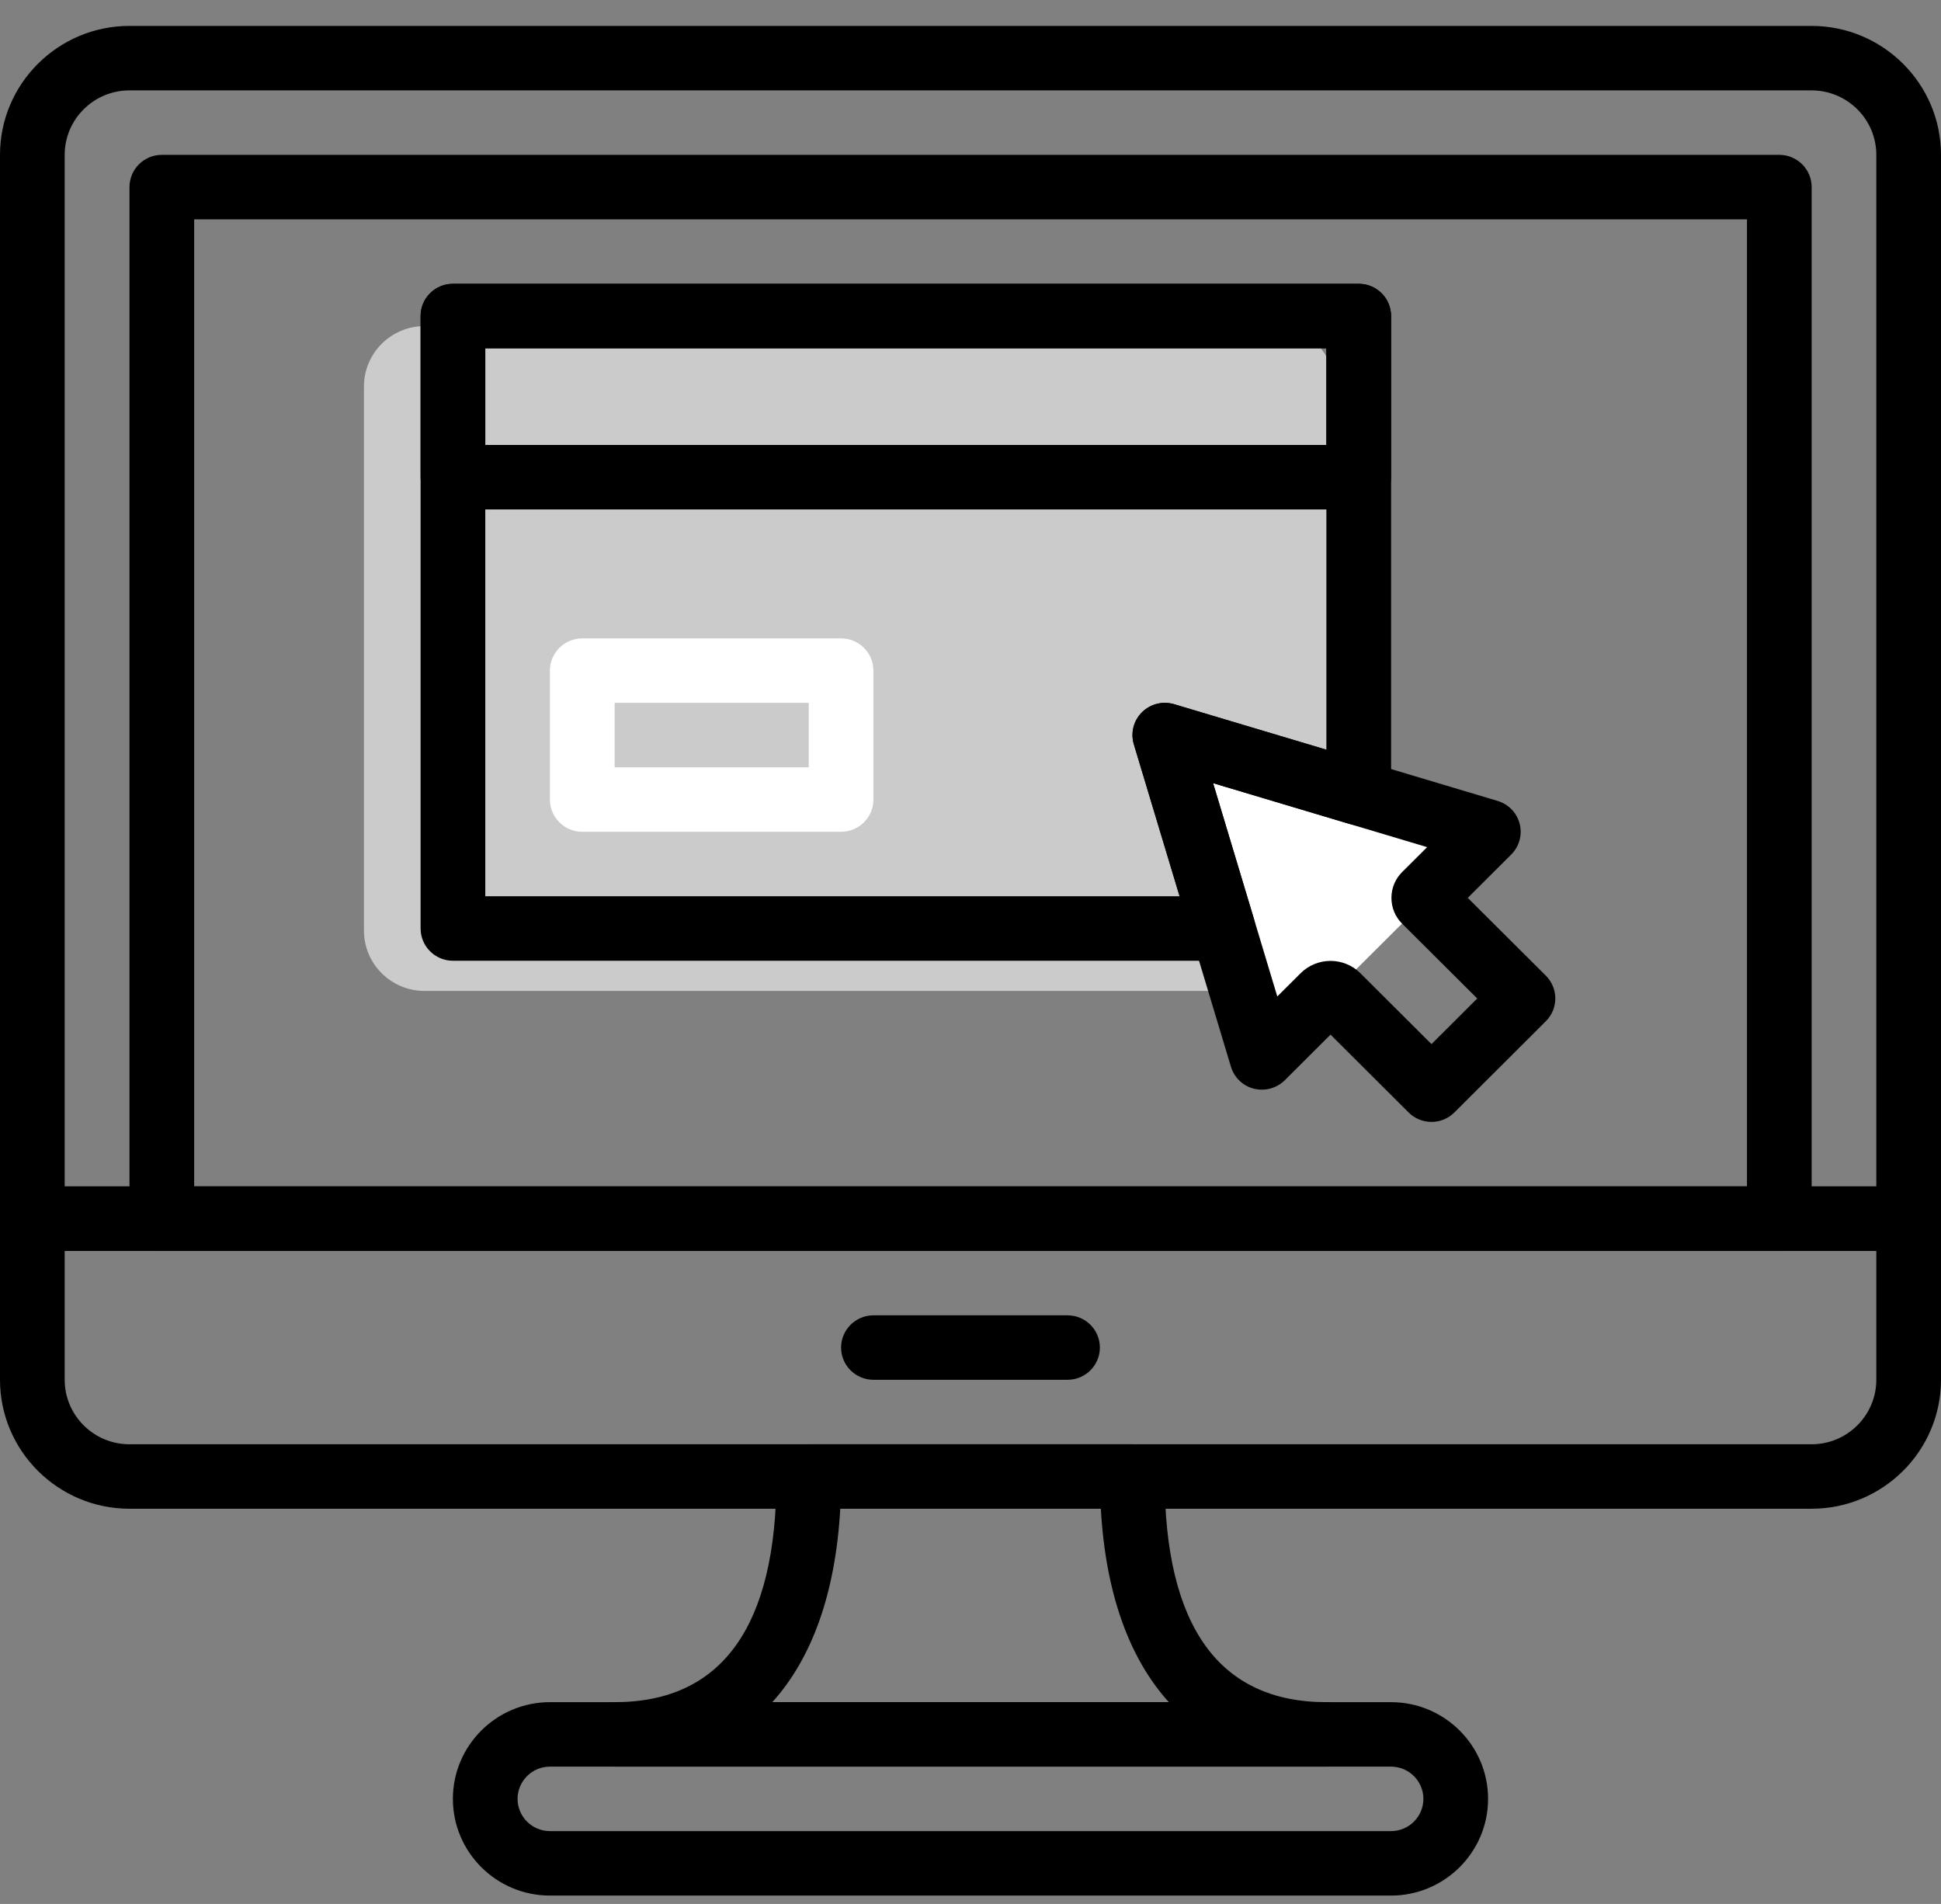
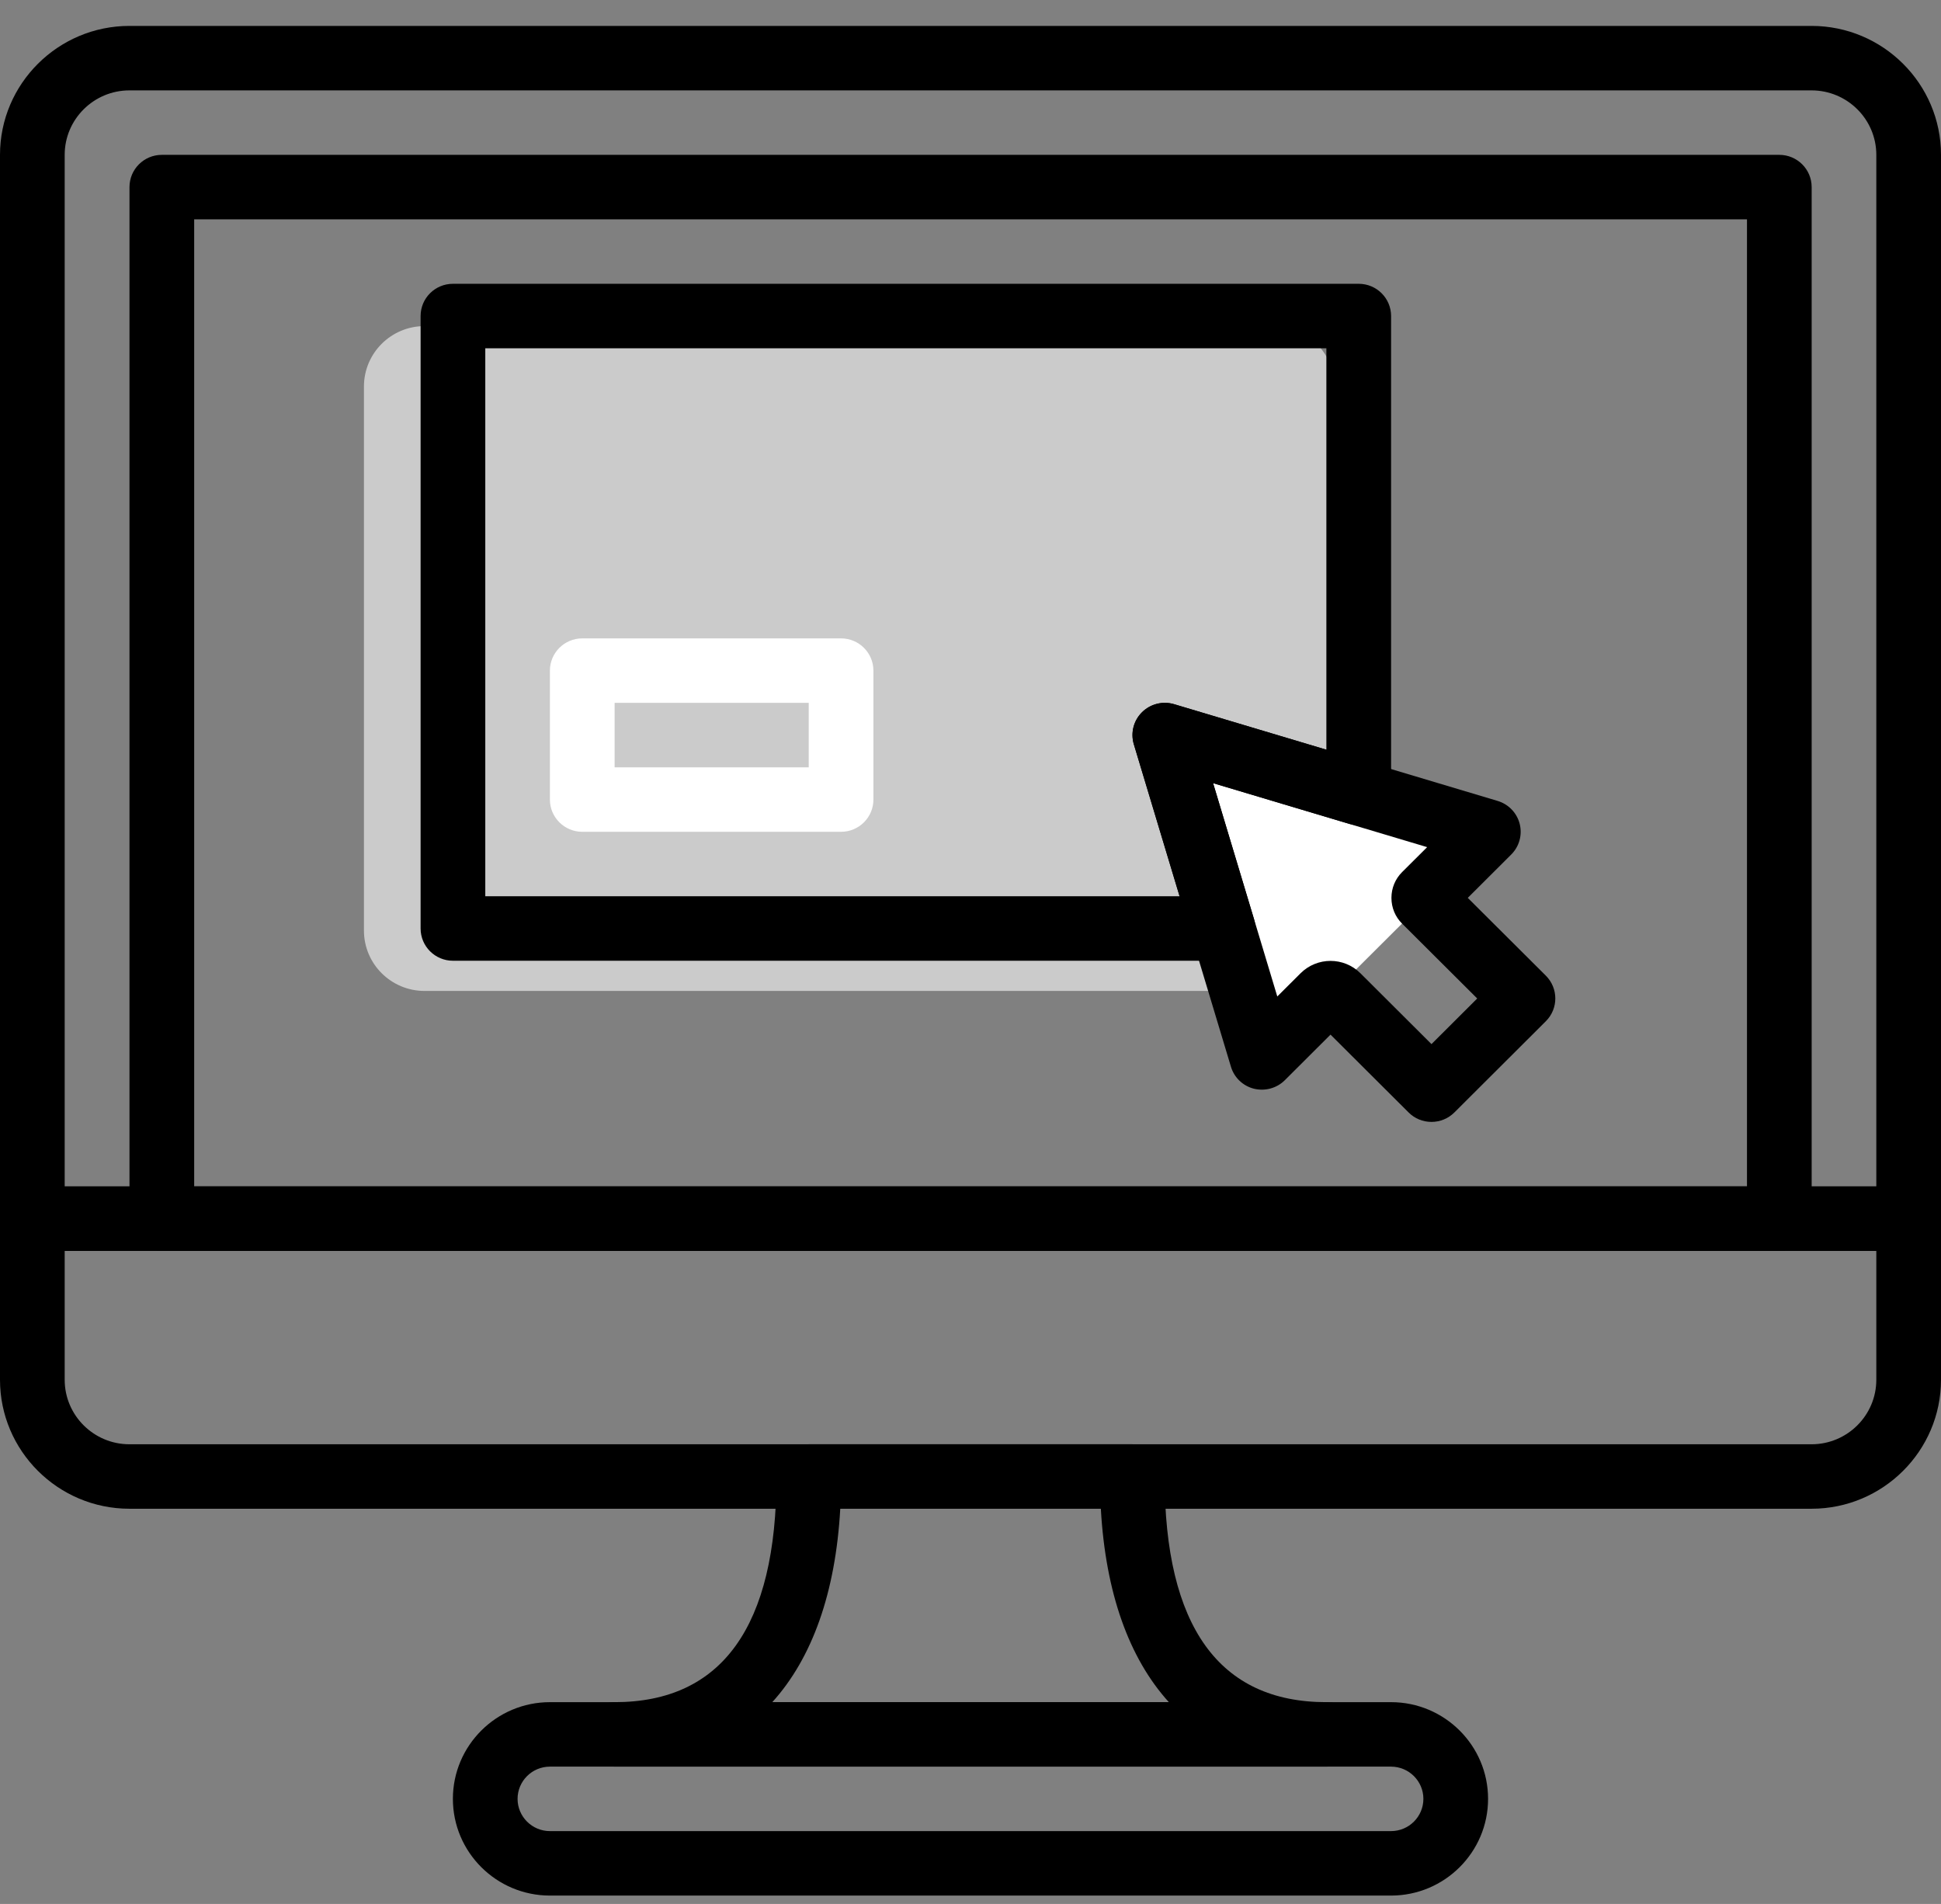
<svg xmlns="http://www.w3.org/2000/svg" width="52" height="51" viewBox="0 0 52 51" fill="none">
  <rect x="0" y="0" width="52" height="51" fill="#808080" stroke="none" />
  <path d="M34.125 8.735H11.375C10.477 8.735 9.75 9.46 9.75 10.354V24.925C9.75 25.82 10.477 26.544 11.375 26.544H34.125C35.023 26.544 35.75 25.82 35.75 24.925V10.354C35.75 9.46 35.023 8.735 34.125 8.735Z" fill="#CBCBCB" />
  <path d="M39.812 22.497L32.5 20.068H31.688L34.125 28.163L39.812 22.497Z" fill="white" />
  <path d="M48.532 0.694H3.468C1.556 0.694 0 2.244 0 4.148V32.643C0 33.119 0.388 33.506 0.867 33.506H51.133C51.612 33.506 52 33.119 52 32.643V4.148C52 2.244 50.444 0.694 48.532 0.694ZM50.267 31.779H1.733V4.148C1.733 3.195 2.512 2.421 3.468 2.421H48.532C49.488 2.421 50.267 3.195 50.267 4.148V31.779Z" fill="black" />
  <path d="M51.133 31.779H0.867C0.388 31.779 0 32.166 0 32.643V36.959C0 38.864 1.556 40.414 3.468 40.414H48.532C50.444 40.414 52 38.864 52 36.959V32.643C52 32.166 51.612 31.779 51.133 31.779ZM50.267 36.959C50.267 37.913 49.488 38.687 48.532 38.687H3.468C2.512 38.687 1.733 37.913 1.733 36.959V33.506H50.267V36.959H50.267Z" fill="black" />
-   <path d="M28.6 35.233H23.4C22.922 35.233 22.533 35.62 22.533 36.097C22.533 36.573 22.922 36.96 23.4 36.96H28.6C29.078 36.96 29.466 36.573 29.466 36.097C29.466 35.62 29.078 35.233 28.6 35.233Z" fill="black" />
  <path d="M47.669 4.148H4.335C3.857 4.148 3.469 4.535 3.469 5.011V32.643C3.469 33.12 3.857 33.506 4.335 33.506H47.669C48.147 33.506 48.535 33.12 48.535 32.643V5.011C48.535 4.535 48.147 4.148 47.669 4.148ZM46.802 31.779H5.202V5.875H46.802V31.779Z" fill="black" />
  <path d="M37.266 45.595H14.733C13.299 45.595 12.133 46.757 12.133 48.185C12.133 49.614 13.299 50.776 14.733 50.776H37.266C38.7 50.776 39.866 49.614 39.866 48.185C39.866 46.757 38.7 45.595 37.266 45.595ZM37.266 49.049H14.733C14.254 49.049 13.866 48.661 13.866 48.185C13.866 47.71 14.254 47.322 14.733 47.322H37.266C37.745 47.322 38.133 47.71 38.133 48.185C38.133 48.661 37.745 49.049 37.266 49.049Z" fill="black" />
  <path d="M35.535 45.595C32.659 45.595 31.201 43.562 31.201 39.551C31.201 39.074 30.813 38.687 30.335 38.687H21.668C21.19 38.687 20.802 39.074 20.802 39.551C20.802 43.562 19.344 45.595 16.468 45.595C15.99 45.595 15.602 45.982 15.602 46.459C15.602 46.935 15.99 47.322 16.468 47.322H35.535C36.013 47.322 36.401 46.935 36.401 46.459C36.401 45.982 36.013 45.595 35.535 45.595ZM20.69 45.595C21.757 44.417 22.385 42.664 22.511 40.414H29.492C29.618 42.664 30.246 44.417 31.314 45.595H20.69Z" fill="black" />
  <path d="M41.414 26.135L39.322 24.051L40.485 22.891C40.701 22.676 40.788 22.364 40.713 22.069C40.639 21.775 40.414 21.542 40.122 21.454L31.456 18.863C31.15 18.772 30.82 18.855 30.594 19.08C30.368 19.305 30.285 19.634 30.377 19.938L32.977 28.573C33.064 28.865 33.299 29.089 33.594 29.163C33.889 29.235 34.204 29.151 34.42 28.936L35.645 27.714L37.737 29.799C37.899 29.962 38.12 30.052 38.35 30.052C38.58 30.052 38.8 29.962 38.963 29.799L41.413 27.356C41.752 27.019 41.752 26.473 41.414 26.135ZM38.35 27.968L36.445 26.069C36.224 25.849 35.934 25.739 35.645 25.739C35.355 25.739 35.065 25.85 34.845 26.068L34.219 26.692L32.499 20.978L38.234 22.692L37.563 23.36C37.378 23.545 37.277 23.79 37.277 24.051C37.277 24.313 37.379 24.56 37.565 24.743L39.575 26.746L38.35 27.968Z" fill="black" />
-   <path d="M36.401 7.602H12.134C11.656 7.602 11.268 7.988 11.268 8.465V12.783C11.268 13.259 11.656 13.646 12.134 13.646H36.401C36.879 13.646 37.267 13.259 37.267 12.783V8.465C37.267 7.988 36.879 7.602 36.401 7.602ZM35.534 11.919H13.001V9.329H35.534V11.919Z" fill="black" />
  <path d="M22.532 17.1H15.599C15.121 17.1 14.732 17.487 14.732 17.964V21.418C14.732 21.894 15.121 22.281 15.599 22.281H22.532C23.011 22.281 23.399 21.894 23.399 21.418V17.964C23.399 17.487 23.011 17.1 22.532 17.1ZM21.666 20.554H16.466V18.827H21.666V20.554Z" fill="white" />
  <path d="M36.401 7.602H12.134C11.656 7.602 11.268 7.988 11.268 8.465V24.871C11.268 25.348 11.656 25.735 12.134 25.735H32.766C33.041 25.735 33.298 25.606 33.461 25.387C33.625 25.168 33.675 24.884 33.596 24.623L32.499 20.978L36.152 22.07C36.415 22.149 36.699 22.099 36.918 21.936C37.138 21.773 37.268 21.516 37.268 21.243V8.465C37.267 7.988 36.879 7.602 36.401 7.602ZM35.534 20.082L31.455 18.863C31.149 18.772 30.819 18.855 30.593 19.08C30.367 19.305 30.284 19.634 30.376 19.939L31.601 24.008H13.001V9.329H35.534V20.082Z" fill="black" />
</svg>